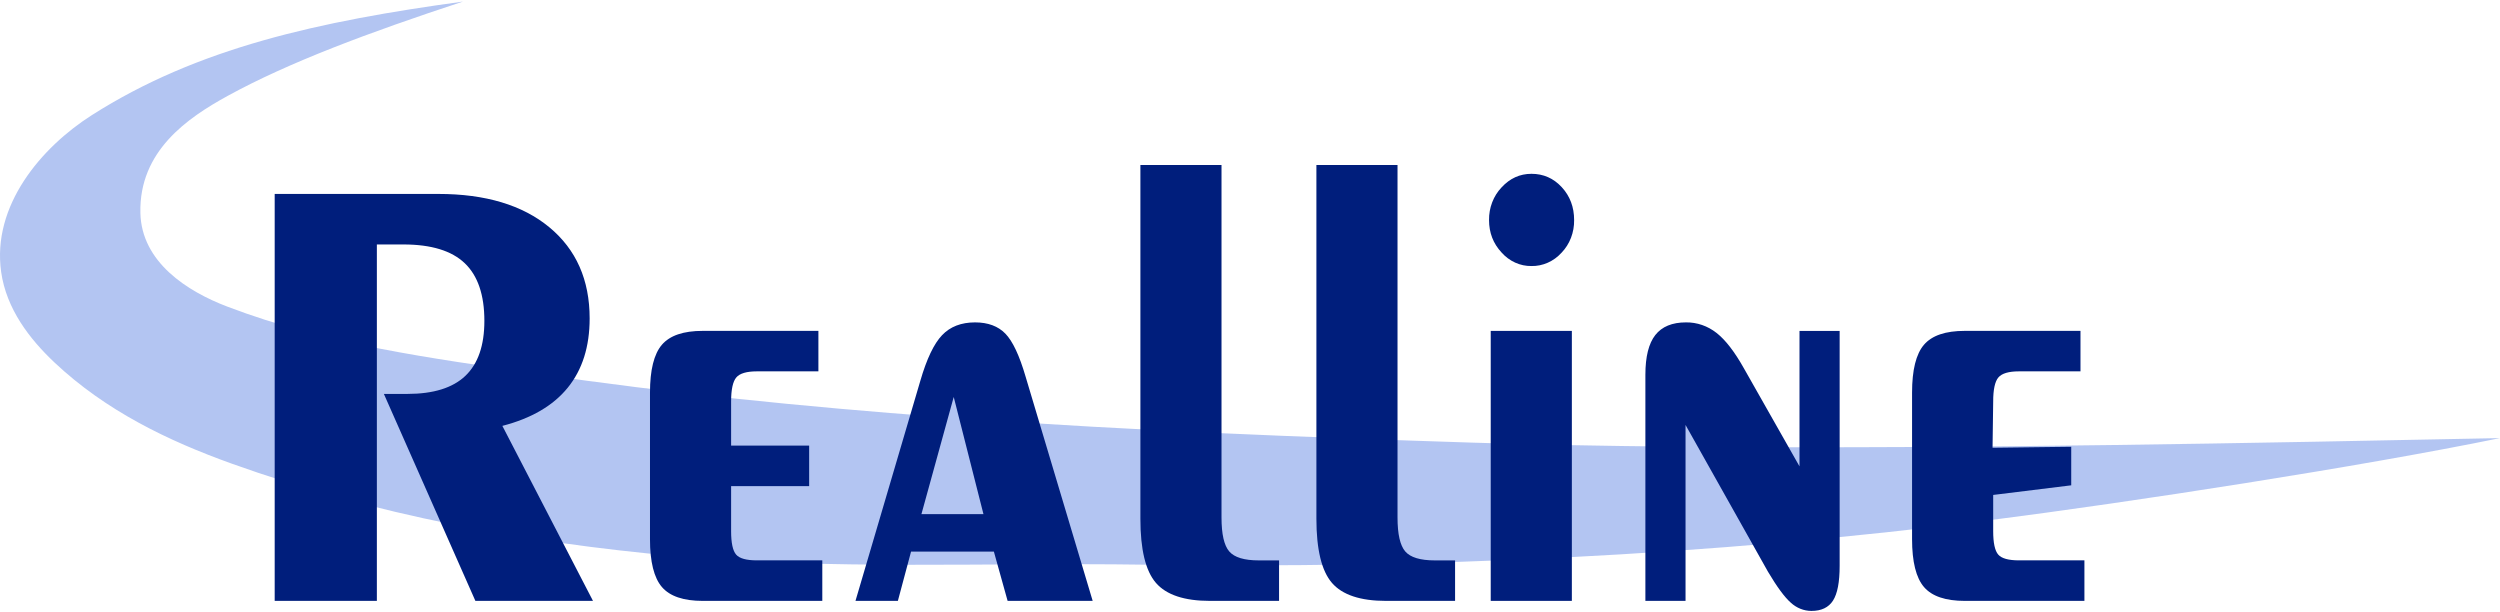
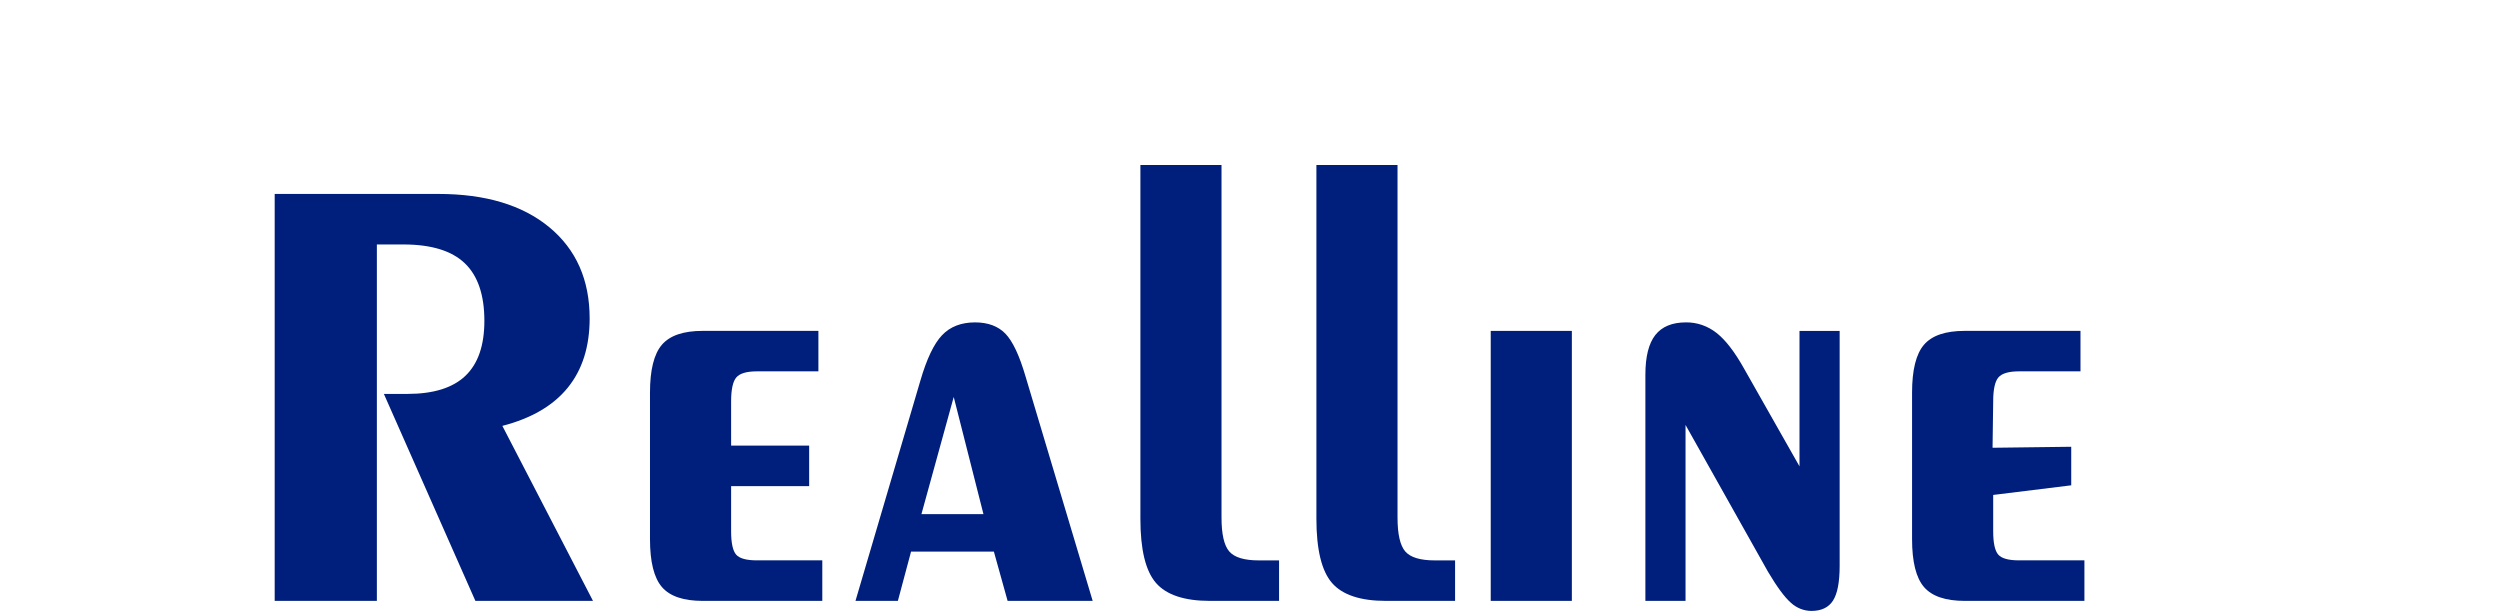
<svg xmlns="http://www.w3.org/2000/svg" width="200" height="49" viewBox="0 0 200 49" fill="none">
  <g clip-path="url(#clip0_4001_649)">
-     <path d="M136.225 35.751L134.484 33.125C134.484 33.125 134.216 34.462 133.968 35.732C128.345 35.677 122.897 35.575 117.756 35.409C104.332 34.978 90.81 34.454 77.325 33.5L76.197 30.458L75.252 33.355C64.393 32.549 53.562 31.452 42.823 29.879C34.499 28.657 26.201 27.583 18.181 24.527C14.975 23.307 11.318 20.971 11.231 17.032C11.122 12.086 14.987 9.441 18.216 7.669C23.083 5 29.503 2.6 37.041 0.125C25.493 1.706 15.812 3.818 7.344 9.213C3.294 11.791 -0.657 16.448 0.092 21.754C0.51 24.717 2.366 27.122 4.366 29.006C8.478 32.875 13.463 35.269 18.508 37.08C30.006 41.208 42.032 43.406 53.999 44.484C66.512 45.611 78.948 44.991 91.496 45.173C114.06 45.493 136.783 44.47 159.217 41.608C170.489 40.17 188.835 37.336 199.999 35.048C180.804 35.433 157.388 35.911 136.225 35.751Z" fill="#B3C5F2" />
    <path d="M21.975 48.071V15.515H35.065C38.838 15.515 41.798 16.404 43.947 18.181C46.096 19.959 47.171 22.39 47.172 25.474C47.172 27.73 46.589 29.577 45.421 31.014C44.254 32.452 42.51 33.47 40.188 34.07L47.439 48.071H38.031L30.71 31.513H32.596C34.677 31.513 36.223 31.03 37.234 30.064C38.245 29.099 38.75 27.634 38.75 25.669C38.75 23.591 38.226 22.053 37.178 21.055C36.13 20.057 34.498 19.558 32.282 19.557H30.149V48.071H21.975Z" fill="#001E7C" />
    <path d="M56.221 48.071C54.679 48.071 53.59 47.702 52.954 46.963C52.318 46.225 51.999 44.945 51.999 43.125V31.416C51.999 29.598 52.317 28.318 52.954 27.578C53.591 26.838 54.68 26.469 56.221 26.47H65.472V29.708H60.556C59.732 29.708 59.181 29.87 58.905 30.195C58.628 30.52 58.489 31.162 58.489 32.119V35.649H64.732V38.888H58.489V42.492C58.489 43.434 58.623 44.059 58.89 44.367C59.157 44.676 59.711 44.83 60.552 44.829H65.784V48.068L56.221 48.071Z" fill="#001E7C" />
    <path d="M68.438 48.071L73.626 30.466C74.134 28.713 74.715 27.496 75.366 26.814C76.017 26.131 76.897 25.791 78.005 25.791C79.037 25.791 79.846 26.091 80.43 26.692C81.014 27.292 81.553 28.437 82.046 30.125L87.414 48.071H80.609L79.509 44.126H72.885L71.83 48.071H68.438ZM73.714 41.131H78.677L76.298 31.757L73.714 41.131Z" fill="#001E7C" />
    <path d="M97.721 41.399C97.721 42.731 97.927 43.636 98.339 44.114C98.751 44.593 99.54 44.832 100.708 44.832H102.325V48.071H96.801C94.749 48.071 93.308 47.592 92.477 46.634C91.646 45.676 91.231 43.963 91.232 41.497V13.202H97.721V41.399Z" fill="#001E7C" />
    <path d="M111.802 41.399C111.802 42.731 112.008 43.636 112.419 44.114C112.831 44.593 113.621 44.832 114.788 44.832H116.406V48.071H110.881C108.83 48.071 107.389 47.592 106.558 46.634C105.728 45.676 105.313 43.963 105.312 41.497V13.202H111.802V41.399Z" fill="#001E7C" />
-     <path d="M119.123 17.609C119.116 17.122 119.202 16.638 119.374 16.188C119.546 15.738 119.802 15.331 120.125 14.992C120.792 14.267 121.59 13.905 122.516 13.905C123.475 13.905 124.283 14.262 124.942 14.976C125.6 15.69 125.93 16.567 125.93 17.607C125.937 18.092 125.852 18.575 125.68 19.023C125.507 19.472 125.251 19.877 124.928 20.213C124.613 20.56 124.237 20.834 123.822 21.017C123.407 21.201 122.962 21.292 122.514 21.283C122.068 21.289 121.625 21.196 121.214 21.009C120.803 20.822 120.431 20.546 120.122 20.197C119.456 19.479 119.123 18.616 119.123 17.609Z" fill="#001E7C" />
    <path d="M125.748 26.472H119.258V48.07H125.748V26.472Z" fill="#001E7C" />
    <path d="M134.843 33.996V48.071H131.631V29.979C131.631 28.534 131.896 27.474 132.426 26.801C132.956 26.128 133.773 25.791 134.878 25.791C135.754 25.779 136.61 26.074 137.319 26.631C138.035 27.19 138.767 28.136 139.513 29.467L143.96 37.309V26.473H147.172V45.271C147.172 46.569 146.995 47.494 146.641 48.047C146.287 48.599 145.711 48.875 144.913 48.874C144.309 48.873 143.724 48.639 143.264 48.215C142.767 47.777 142.157 46.95 141.435 45.732L134.843 33.996Z" fill="#001E7C" />
    <path d="M157.187 48.071C155.644 48.071 154.555 47.702 153.92 46.963C153.284 46.225 152.965 44.945 152.965 43.125V31.416C152.965 29.598 153.283 28.318 153.92 27.578C154.556 26.838 155.645 26.469 157.187 26.47H166.439V29.708H161.521C160.698 29.708 160.148 29.87 159.871 30.195C159.594 30.52 159.455 31.162 159.455 32.119L159.404 35.821L165.698 35.741V38.825L159.455 39.595V42.492C159.455 43.434 159.59 44.059 159.859 44.367C160.128 44.676 160.682 44.83 161.521 44.829H166.753V48.068L157.187 48.071Z" fill="#001E7C" />
  </g>
  <defs>
    <clipPath id="clip0_4001_649">
      <rect width="200" height="48.75" fill="white" transform="translate(0 0.125)" />
    </clipPath>
  </defs>
</svg>